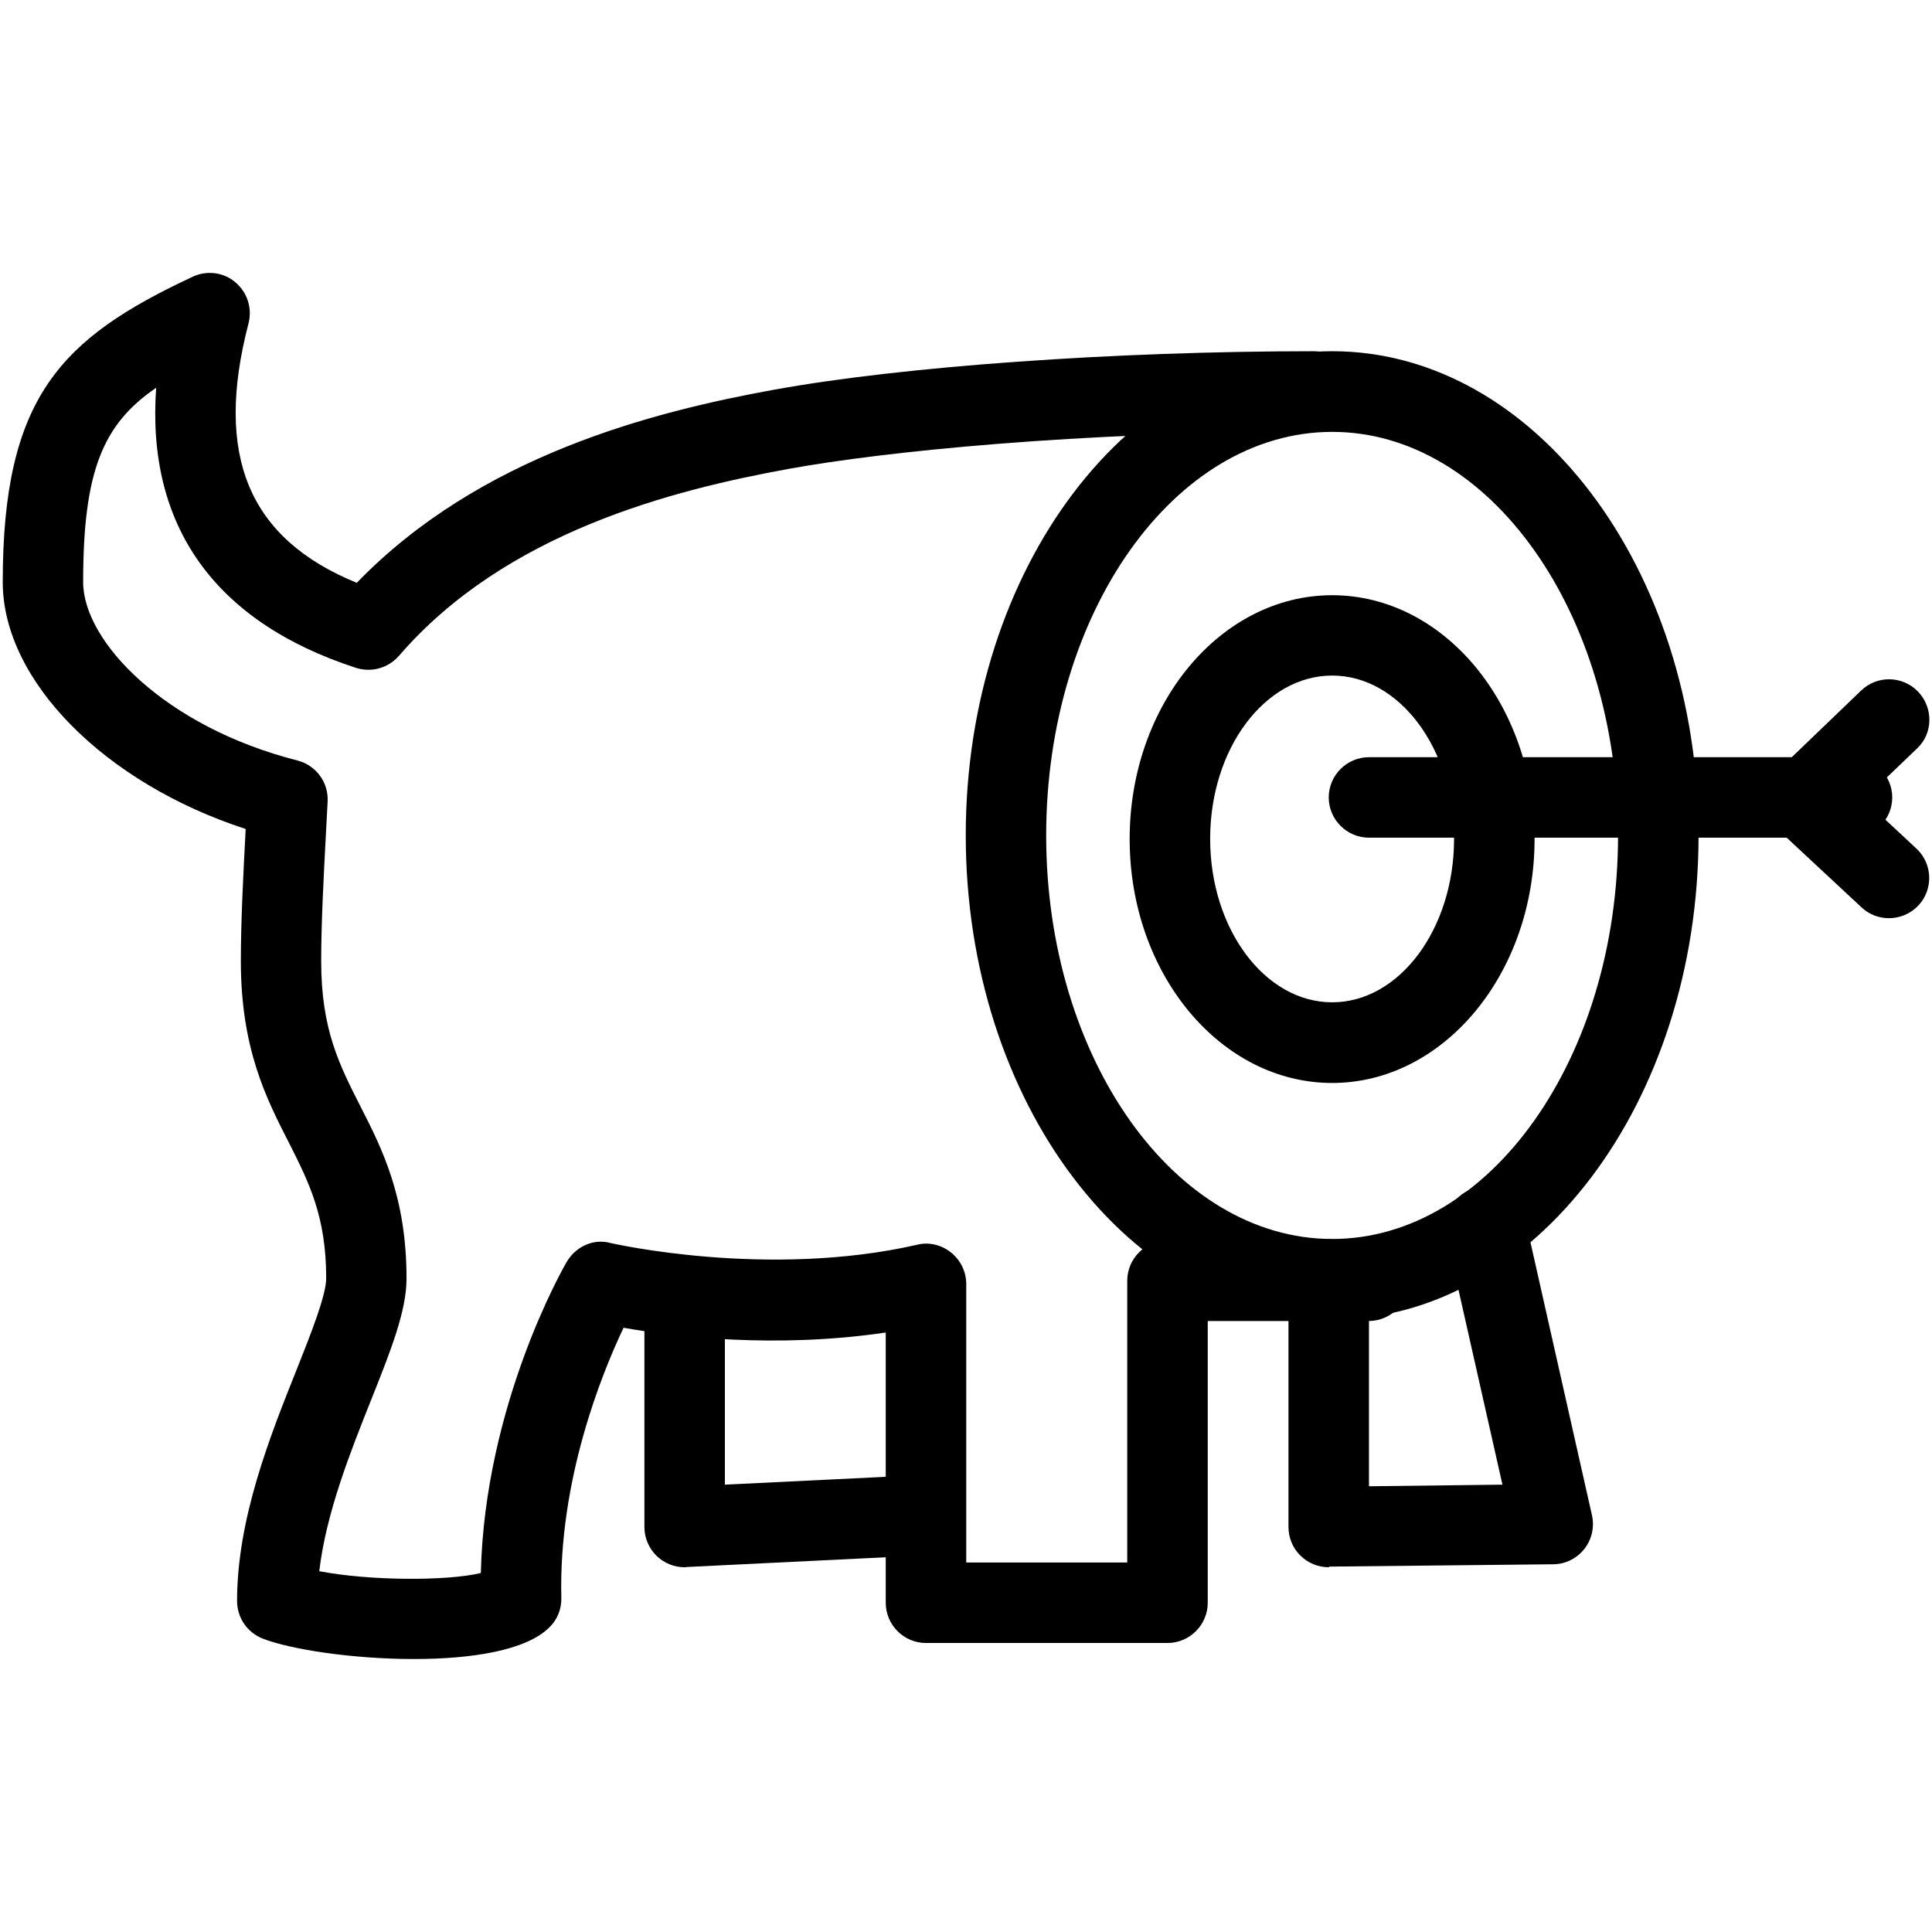
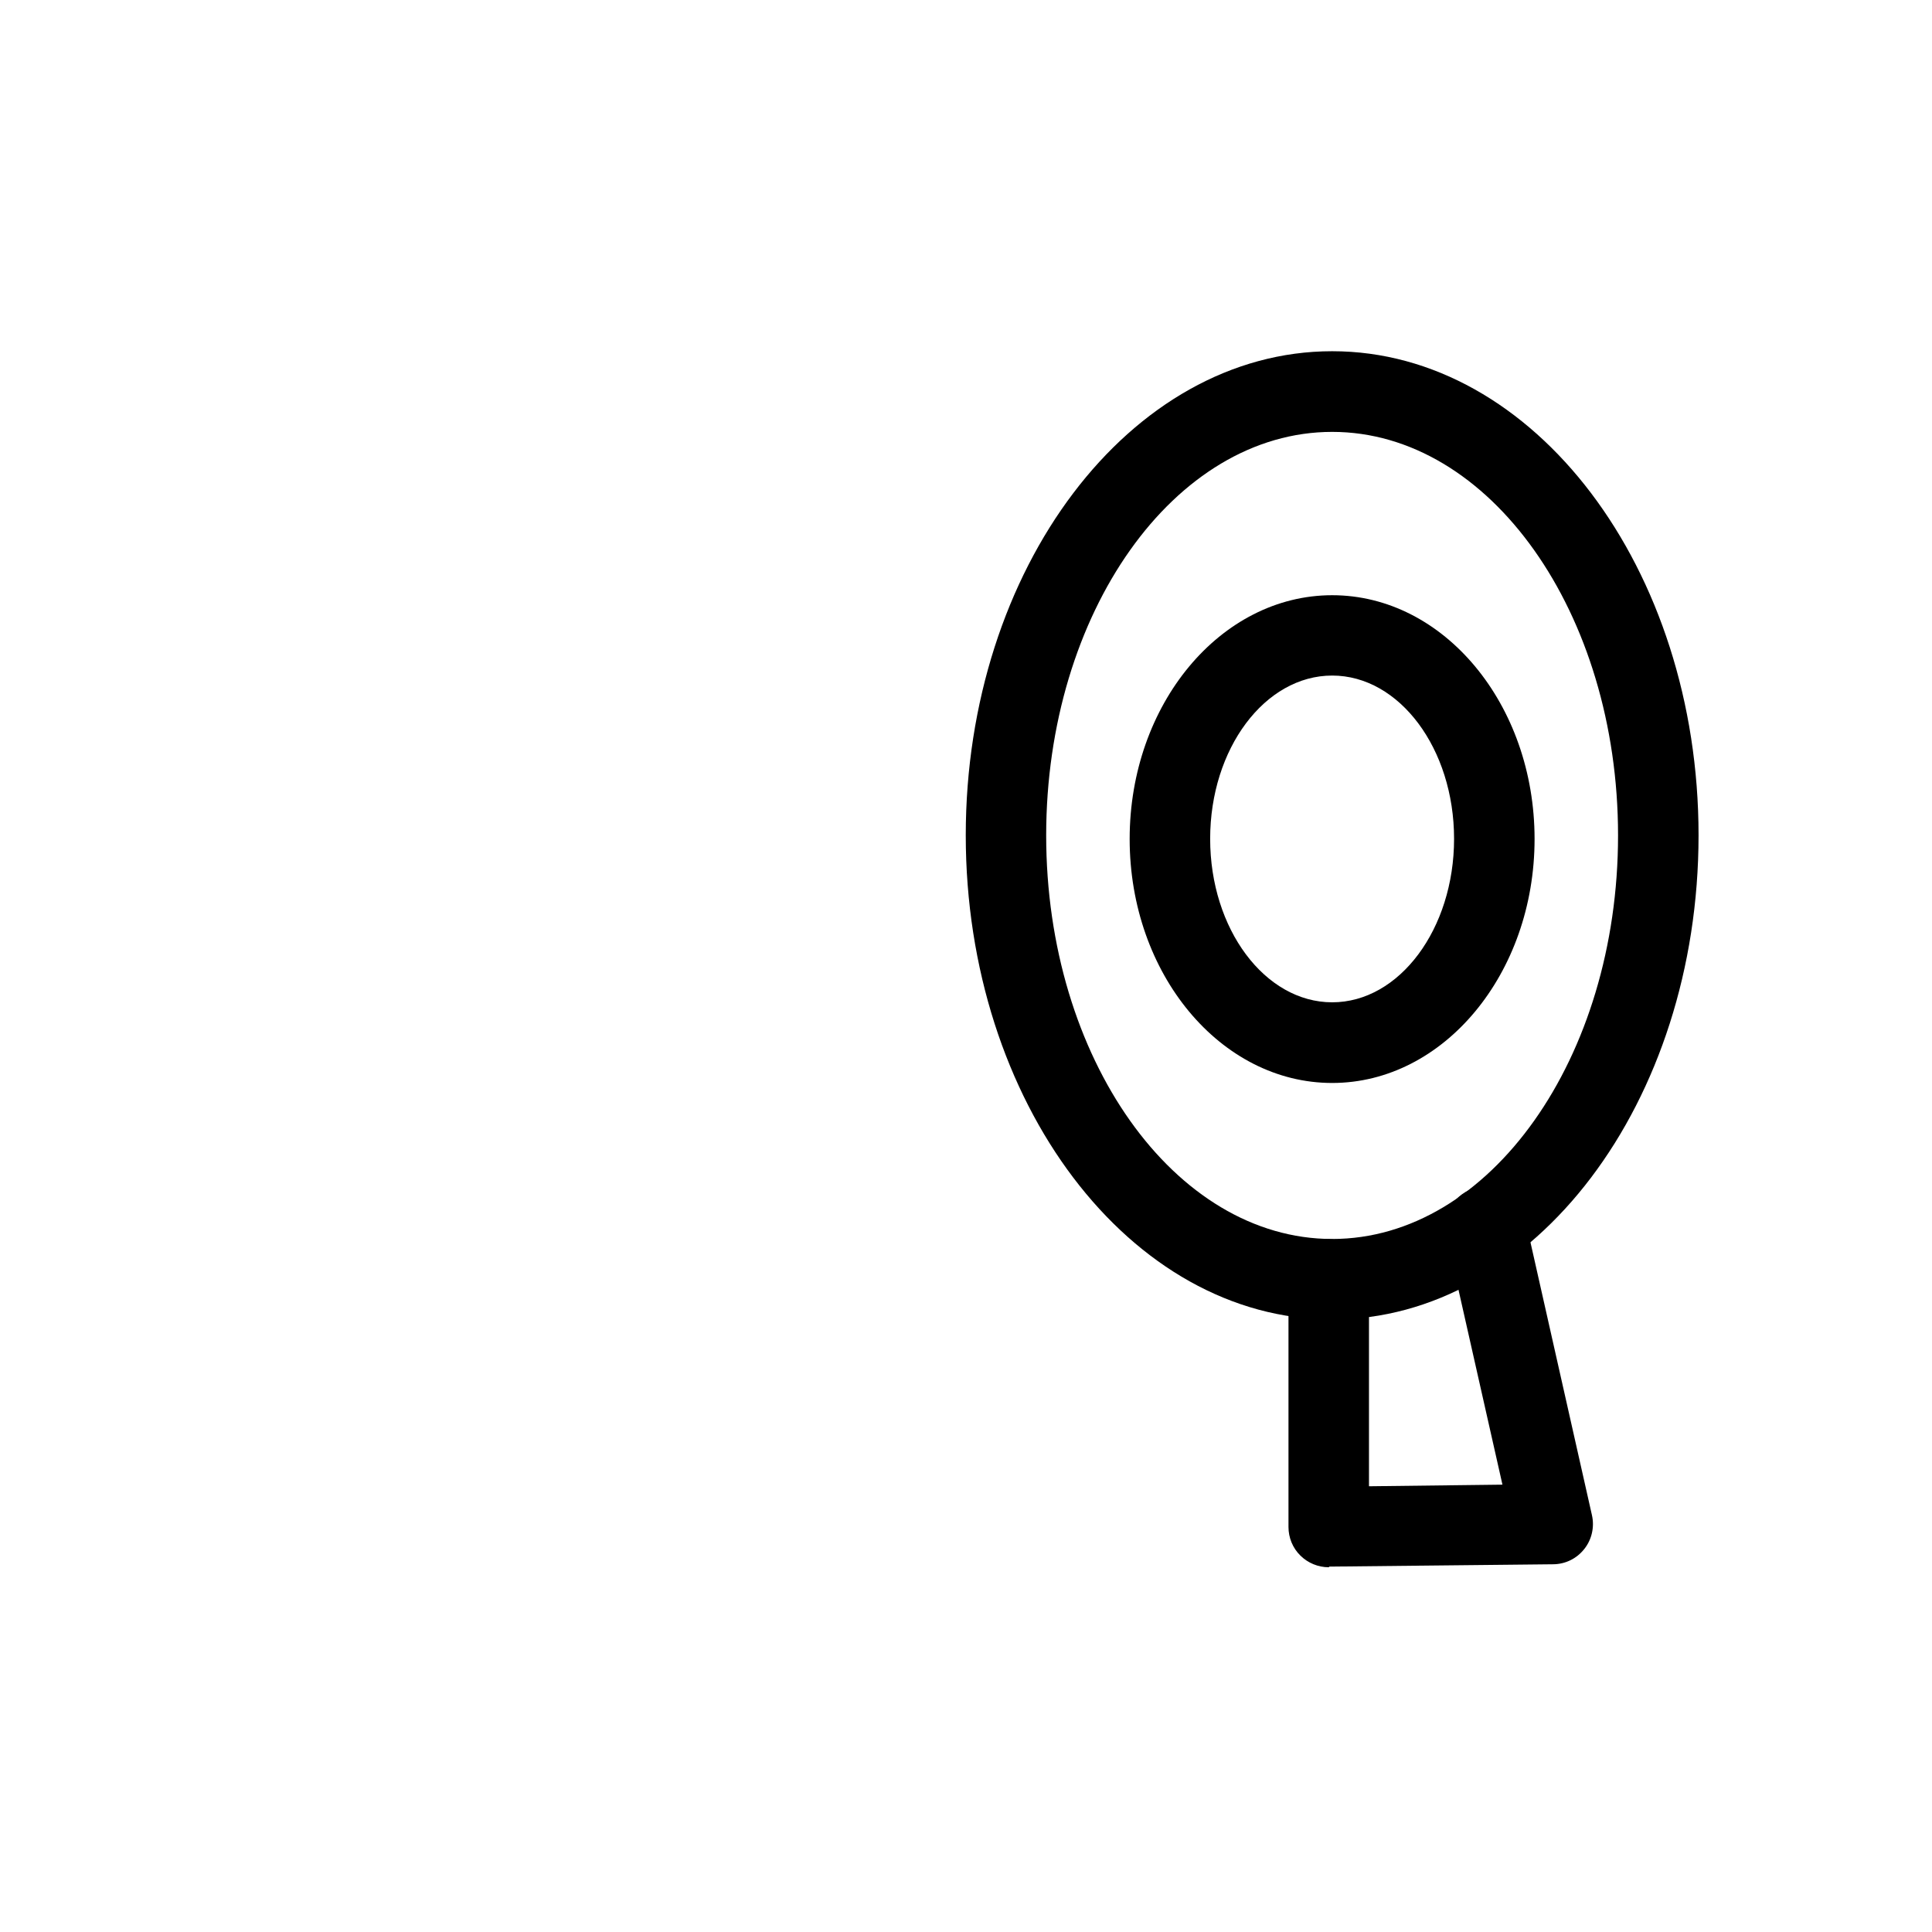
<svg xmlns="http://www.w3.org/2000/svg" enable-background="new 0 0 24 24" height="24px" id="Layer_1" version="1.1" viewBox="0 0 24 24" width="24px" xml:space="preserve">
  <g>
-     <path d="M5.141,20.609c-0.754,0-1.53-0.118-1.878-0.254c-0.192-0.076-0.318-0.26-0.318-0.467c0-1.021,0.409-2.046,0.738-2.869   c0.181-0.455,0.369-0.929,0.369-1.14c0-0.772-0.216-1.194-0.465-1.688c-0.279-0.545-0.595-1.166-0.595-2.25   c0-0.489,0.029-1.063,0.06-1.643c-1.746-0.567-3.018-1.84-3.018-3.067c0-2.305,0.728-3.03,2.359-3.793   C2.567,3.356,2.775,3.38,2.923,3.506c0.149,0.125,0.213,0.322,0.164,0.512c-0.428,1.642,0,2.673,1.345,3.222   C5.958,5.662,8.105,5.115,9.622,4.84c1.593-0.289,4.222-0.477,6.699-0.477c0.275,0,0.5,0.225,0.5,0.5s-0.225,0.5-0.5,0.5   c-2.941,0-5.351,0.248-6.52,0.461C8.354,6.087,6.279,6.613,4.956,8.147C4.823,8.299,4.614,8.358,4.421,8.296   C2.662,7.724,1.817,6.527,1.94,4.817c-0.657,0.45-0.907,1.024-0.907,2.414c0,0.739,1.018,1.798,2.661,2.216   c0.231,0.059,0.388,0.271,0.376,0.51l-0.02,0.375c-0.03,0.565-0.06,1.13-0.06,1.61c0,0.845,0.225,1.284,0.485,1.797   c0.27,0.528,0.575,1.127,0.575,2.144c0,0.402-0.194,0.891-0.44,1.508c-0.253,0.635-0.559,1.4-0.644,2.127   c0.618,0.119,1.575,0.125,2.007,0.023c0.049-2.088,1.023-3.791,1.067-3.865c0.11-0.188,0.33-0.295,0.547-0.234   c0.02,0.004,1.948,0.445,3.805,0.021c0.149-0.038,0.305,0.002,0.423,0.097c0.119,0.096,0.188,0.238,0.188,0.393v3.457h2v-3.5   c0-0.275,0.225-0.5,0.5-0.5h2.5c0.275,0,0.5,0.225,0.5,0.5s-0.225,0.5-0.5,0.5h-2v3.5c0,0.275-0.225,0.5-0.5,0.5h-3   c-0.276,0-0.5-0.225-0.5-0.5v-3.357c-1.363,0.203-2.639,0.051-3.257-0.059c-0.276,0.581-0.809,1.902-0.773,3.357   c0.003,0.137-0.05,0.269-0.146,0.362C6.538,20.506,5.849,20.609,5.141,20.609z" />
    <path d="M16.549,16.391c-2.51,0-4.552-2.697-4.552-6.015c0-3.313,2.042-6.013,4.552-6.013S21.1,7.062,21.1,10.376   C21.1,13.693,19.059,16.391,16.549,16.391z M16.549,5.365c-1.959,0-3.553,2.249-3.553,5.013c0,2.765,1.594,5.013,3.553,5.013   c1.957,0,3.551-2.248,3.551-5.013C20.1,7.614,18.506,5.365,16.549,5.365z" />
    <path d="M16.549,13.453c-1.387,0-2.516-1.356-2.516-3.031c0-1.672,1.129-3.028,2.516-3.028s2.514,1.356,2.514,3.028   S17.934,13.453,16.549,13.453z M16.549,8.392c-0.836,0-1.516,0.908-1.516,2.028s0.68,2.031,1.516,2.031   c0.834,0,1.514-0.911,1.514-2.031S17.383,8.392,16.549,8.392z" />
-     <path d="M22.424,10.438c-0.131,0-0.264-0.054-0.361-0.153c-0.191-0.2-0.186-0.517,0.016-0.707l1.041-1   c0.199-0.192,0.516-0.185,0.707,0.014c0.191,0.2,0.188,0.52-0.014,0.707l-1.043,1C22.672,10.393,22.547,10.438,22.424,10.438z" />
-     <path d="M23.465,11.406c-0.123,0-0.244-0.044-0.34-0.134l-1.043-0.971c-0.201-0.188-0.215-0.504-0.025-0.706   c0.188-0.2,0.506-0.214,0.707-0.024l1.041,0.969c0.203,0.188,0.215,0.505,0.027,0.707C23.732,11.354,23.598,11.406,23.465,11.406z" />
    <path d="M16.506,19.469c-0.131,0-0.258-0.052-0.352-0.145c-0.096-0.094-0.148-0.223-0.148-0.355v-3.076c0-0.275,0.225-0.5,0.5-0.5   s0.5,0.225,0.5,0.5v2.57l1.658-0.02l-0.697-3.09c-0.063-0.271,0.107-0.537,0.377-0.6c0.268-0.061,0.537,0.107,0.6,0.377   l0.832,3.693c0.033,0.146-0.002,0.303-0.096,0.42c-0.094,0.119-0.234,0.188-0.387,0.189l-2.781,0.029   C16.51,19.469,16.508,19.469,16.506,19.469z" />
-     <path d="M8.505,19.469c-0.128,0-0.251-0.049-0.345-0.138c-0.099-0.095-0.155-0.226-0.155-0.362v-2.563c0-0.275,0.224-0.5,0.5-0.5   c0.276,0,0.5,0.225,0.5,0.5v2.037l2.458-0.12c0.273-0.056,0.51,0.198,0.524,0.476c0.014,0.274-0.199,0.512-0.475,0.521   l-2.982,0.146C8.521,19.469,8.514,19.469,8.505,19.469z" />
-     <path d="M23.006,10.406h-6c-0.275,0-0.5-0.225-0.5-0.5s0.225-0.5,0.5-0.5h6c0.275,0,0.5,0.225,0.5,0.5S23.281,10.406,23.006,10.406   z" />
  </g>
</svg>